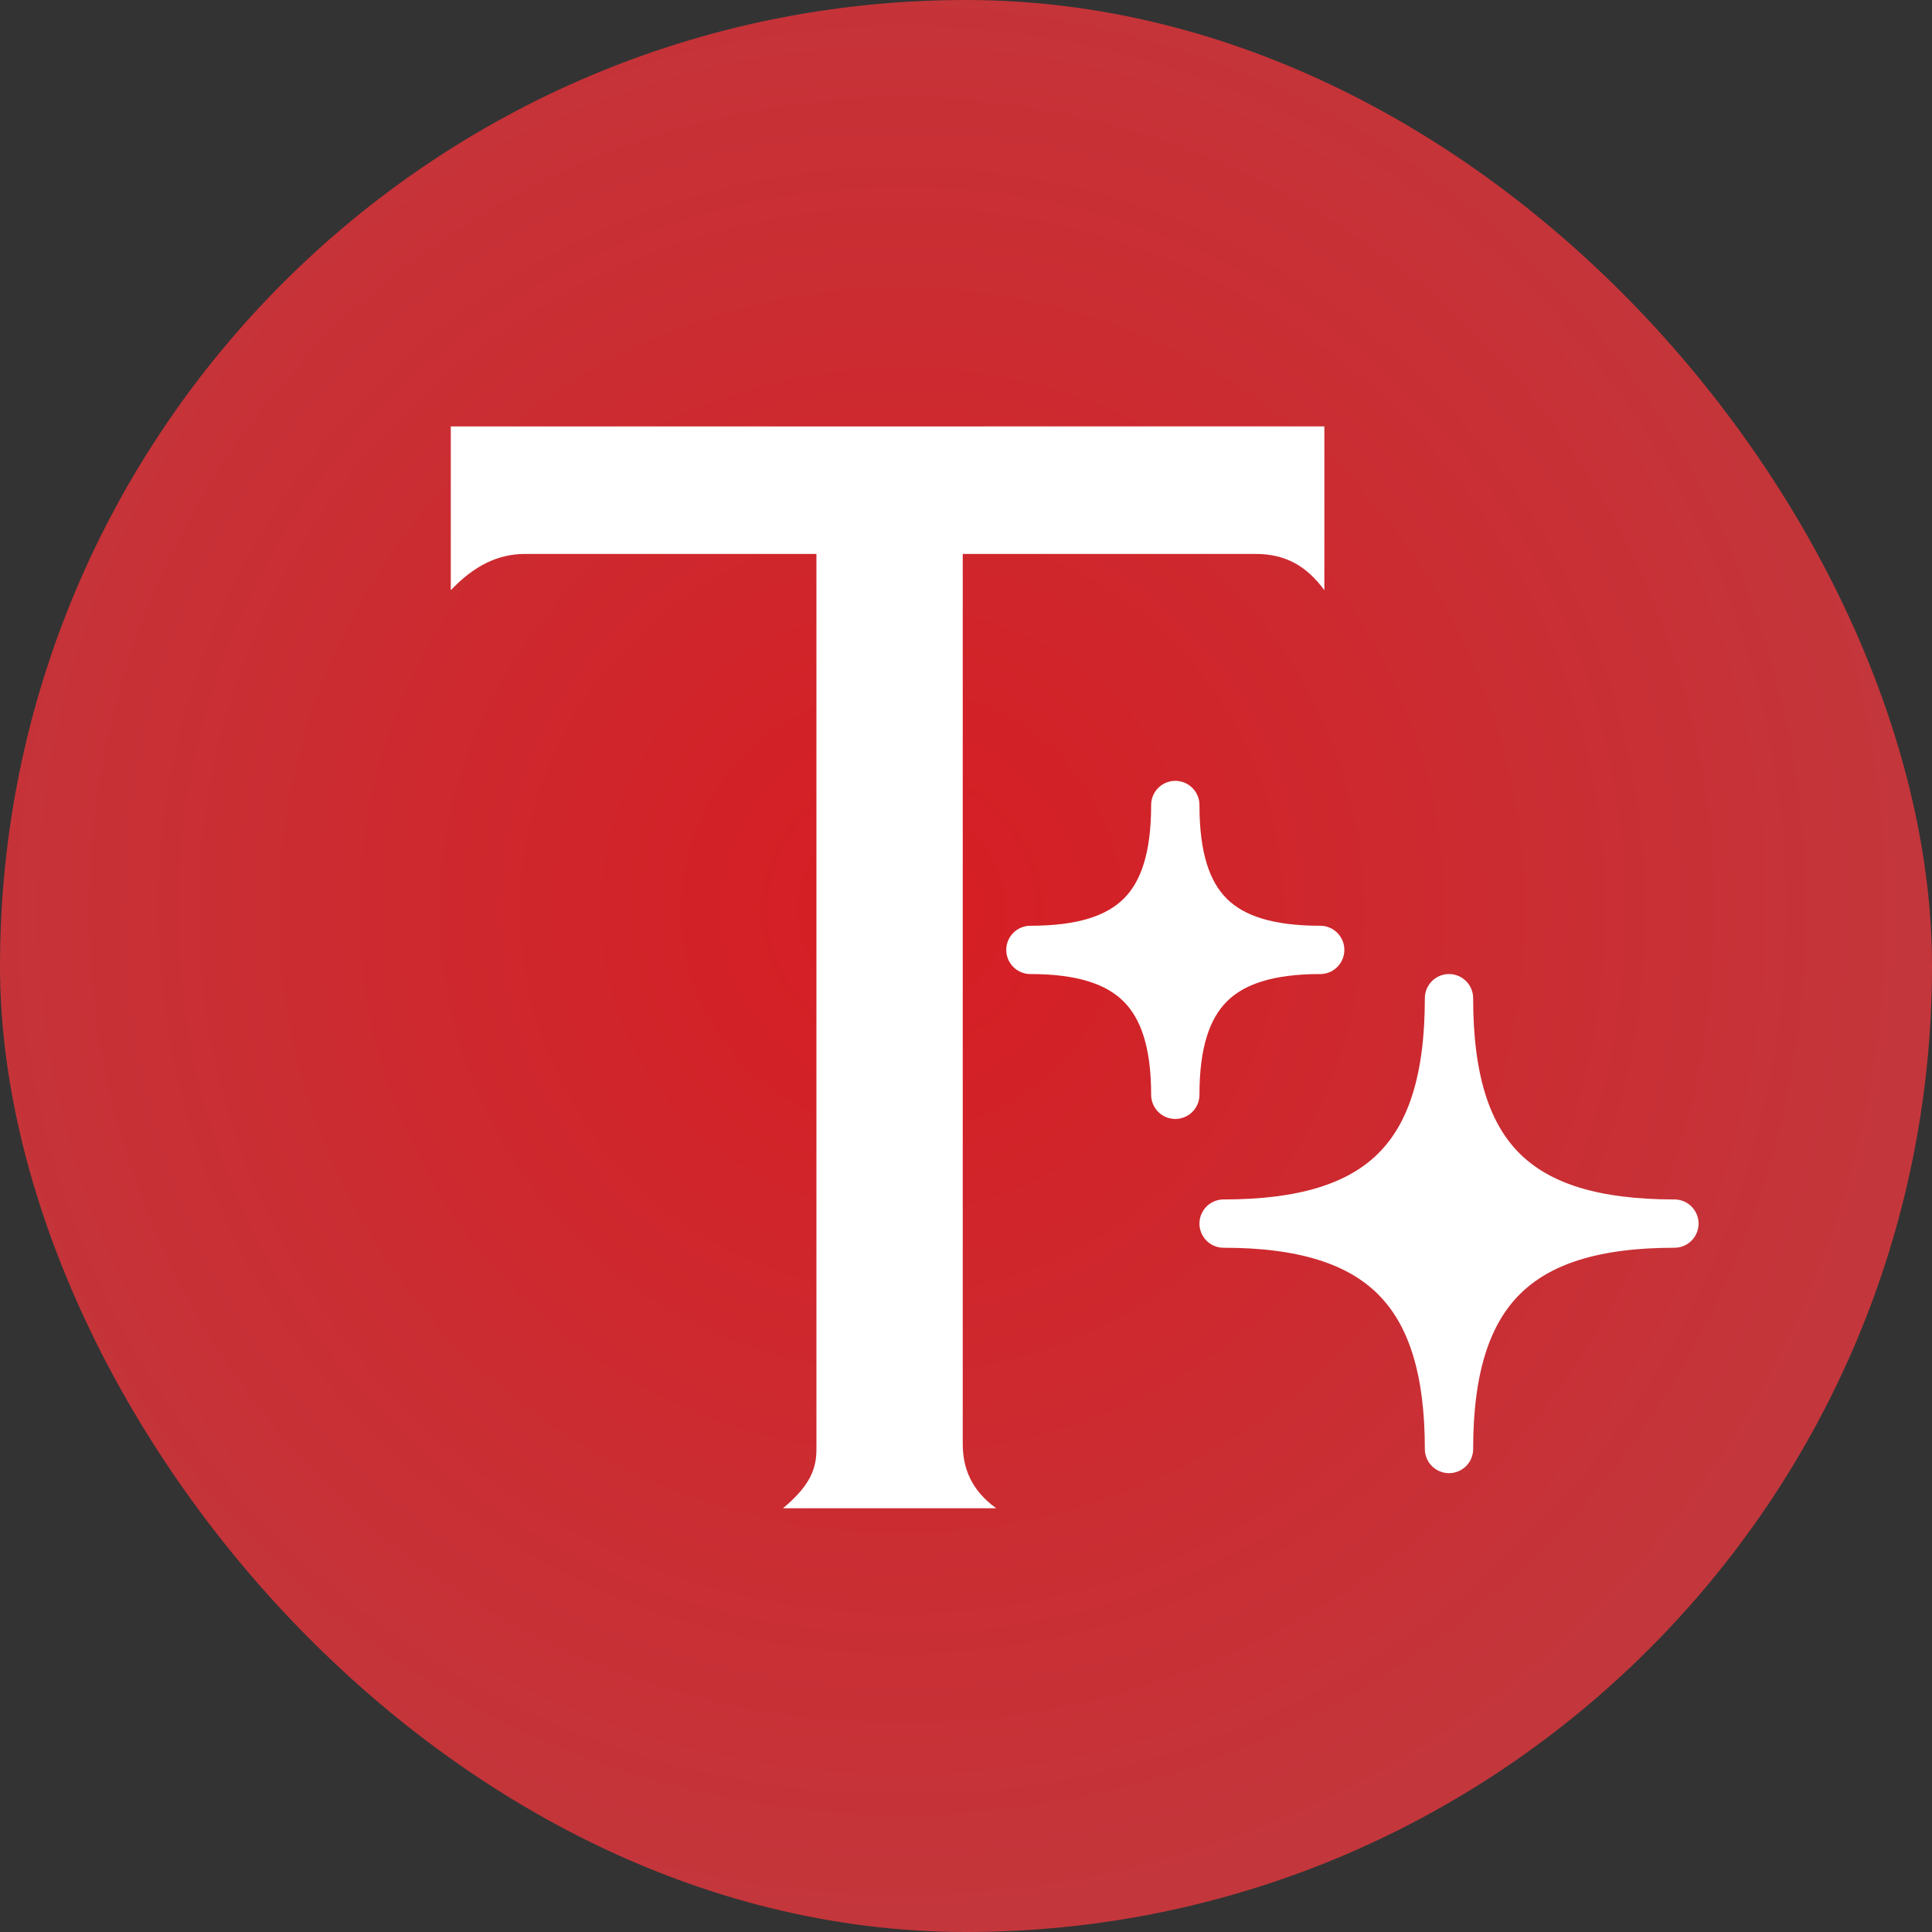
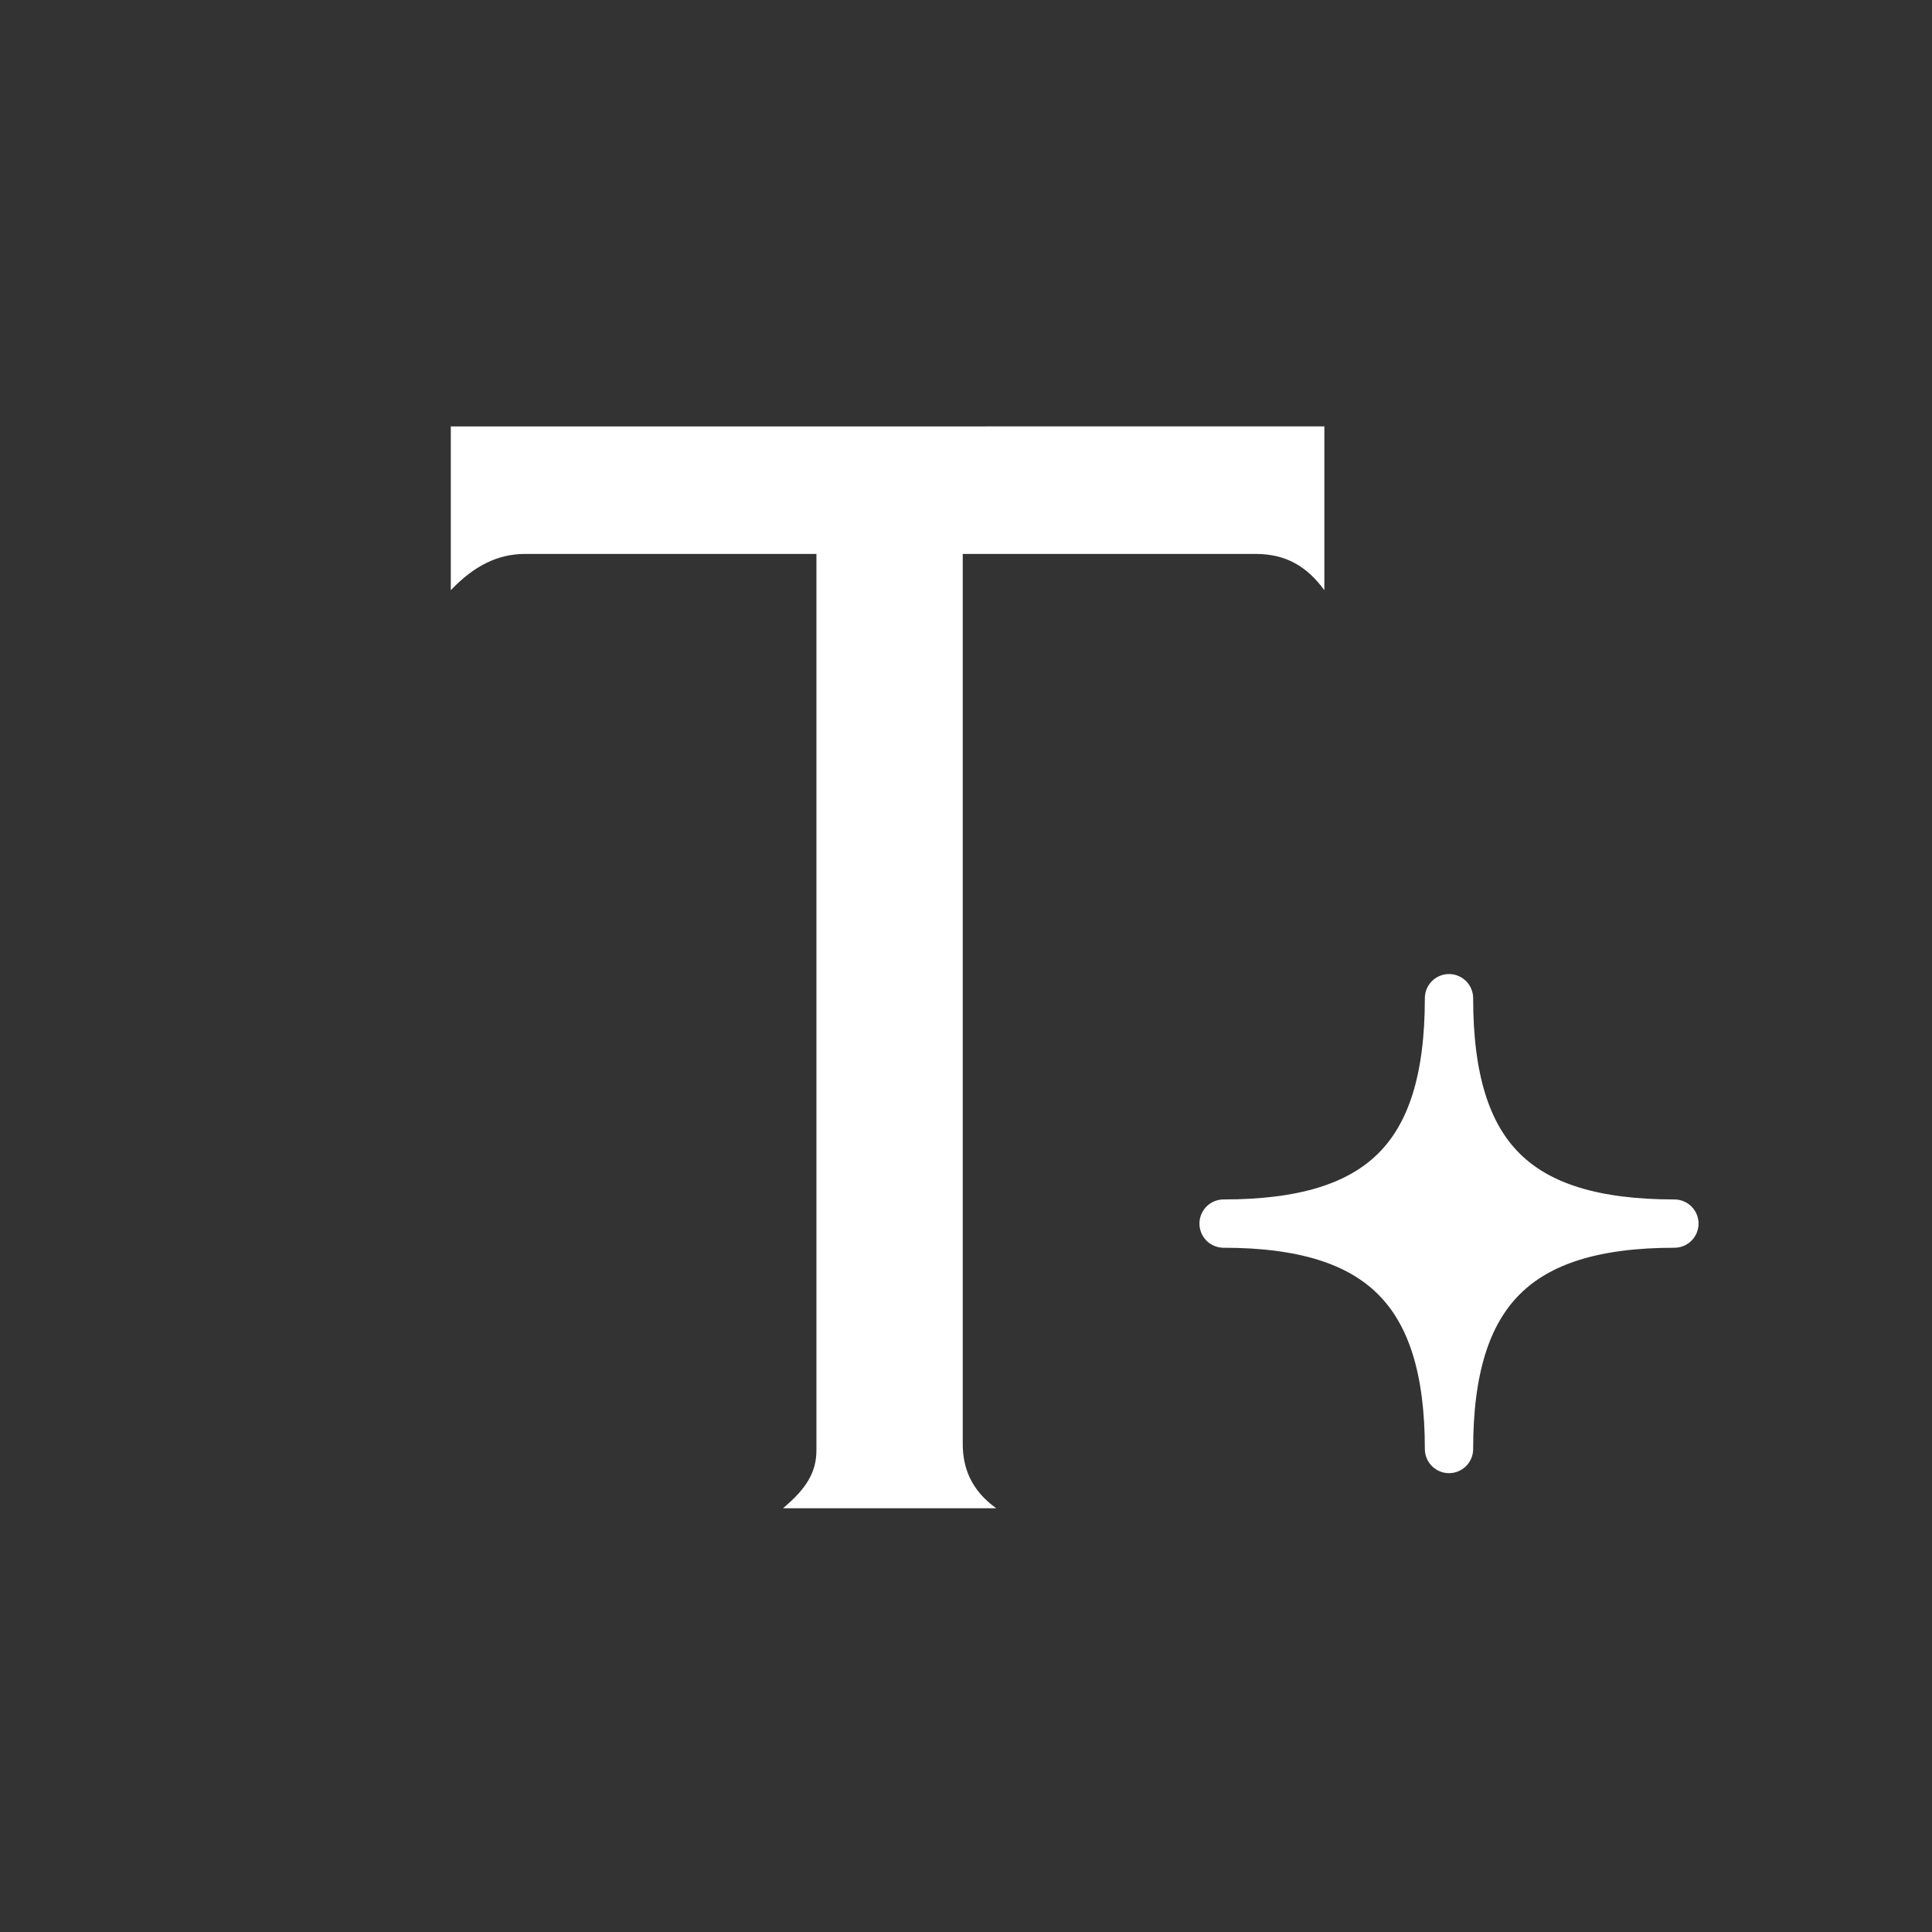
<svg xmlns="http://www.w3.org/2000/svg" width="60" height="60" viewBox="0 0 60 60" fill="none">
  <rect x="0" y="0" width="60" height="60" fill="#333333" stroke="none" />
-   <rect width="60" height="60" rx="30" fill="url(#paint0_radial_29_4706)" />
  <path d="M14 13.243L41.129 13.242V18.329C40.578 17.577 39.92 17.203 38.997 17.203H29.899V44.843C29.899 45.595 30.165 46.282 30.938 46.84H24.316C25.035 46.238 25.355 45.73 25.355 45.035V17.203H16.306C15.453 17.203 14.716 17.577 14 18.329V13.243Z" fill="white" />
  <path d="M38 38C42.875 38 45 35.949 45 31C45 35.949 47.11 38 52 38C47.11 38 45 40.11 45 45C45 40.11 42.875 38 38 38Z" fill="white" stroke="white" stroke-width="1.5" stroke-linejoin="round" />
-   <path d="M32 29.5C35.134 29.5 36.5 28.181 36.5 25C36.5 28.181 37.857 29.5 41 29.5C37.857 29.5 36.5 30.857 36.5 34C36.5 30.857 35.134 29.5 32 29.5Z" fill="white" stroke="white" stroke-width="1.5" stroke-linejoin="round" />
  <defs>
    <radialGradient id="paint0_radial_29_4706" cx="0" cy="0" r="1" gradientUnits="userSpaceOnUse" gradientTransform="translate(28 28.25) rotate(-126.626) scale(35.2)">
      <stop stop-color="#D61D23" />
      <stop offset="1" stop-color="#C1393E" />
    </radialGradient>
  </defs>
</svg>